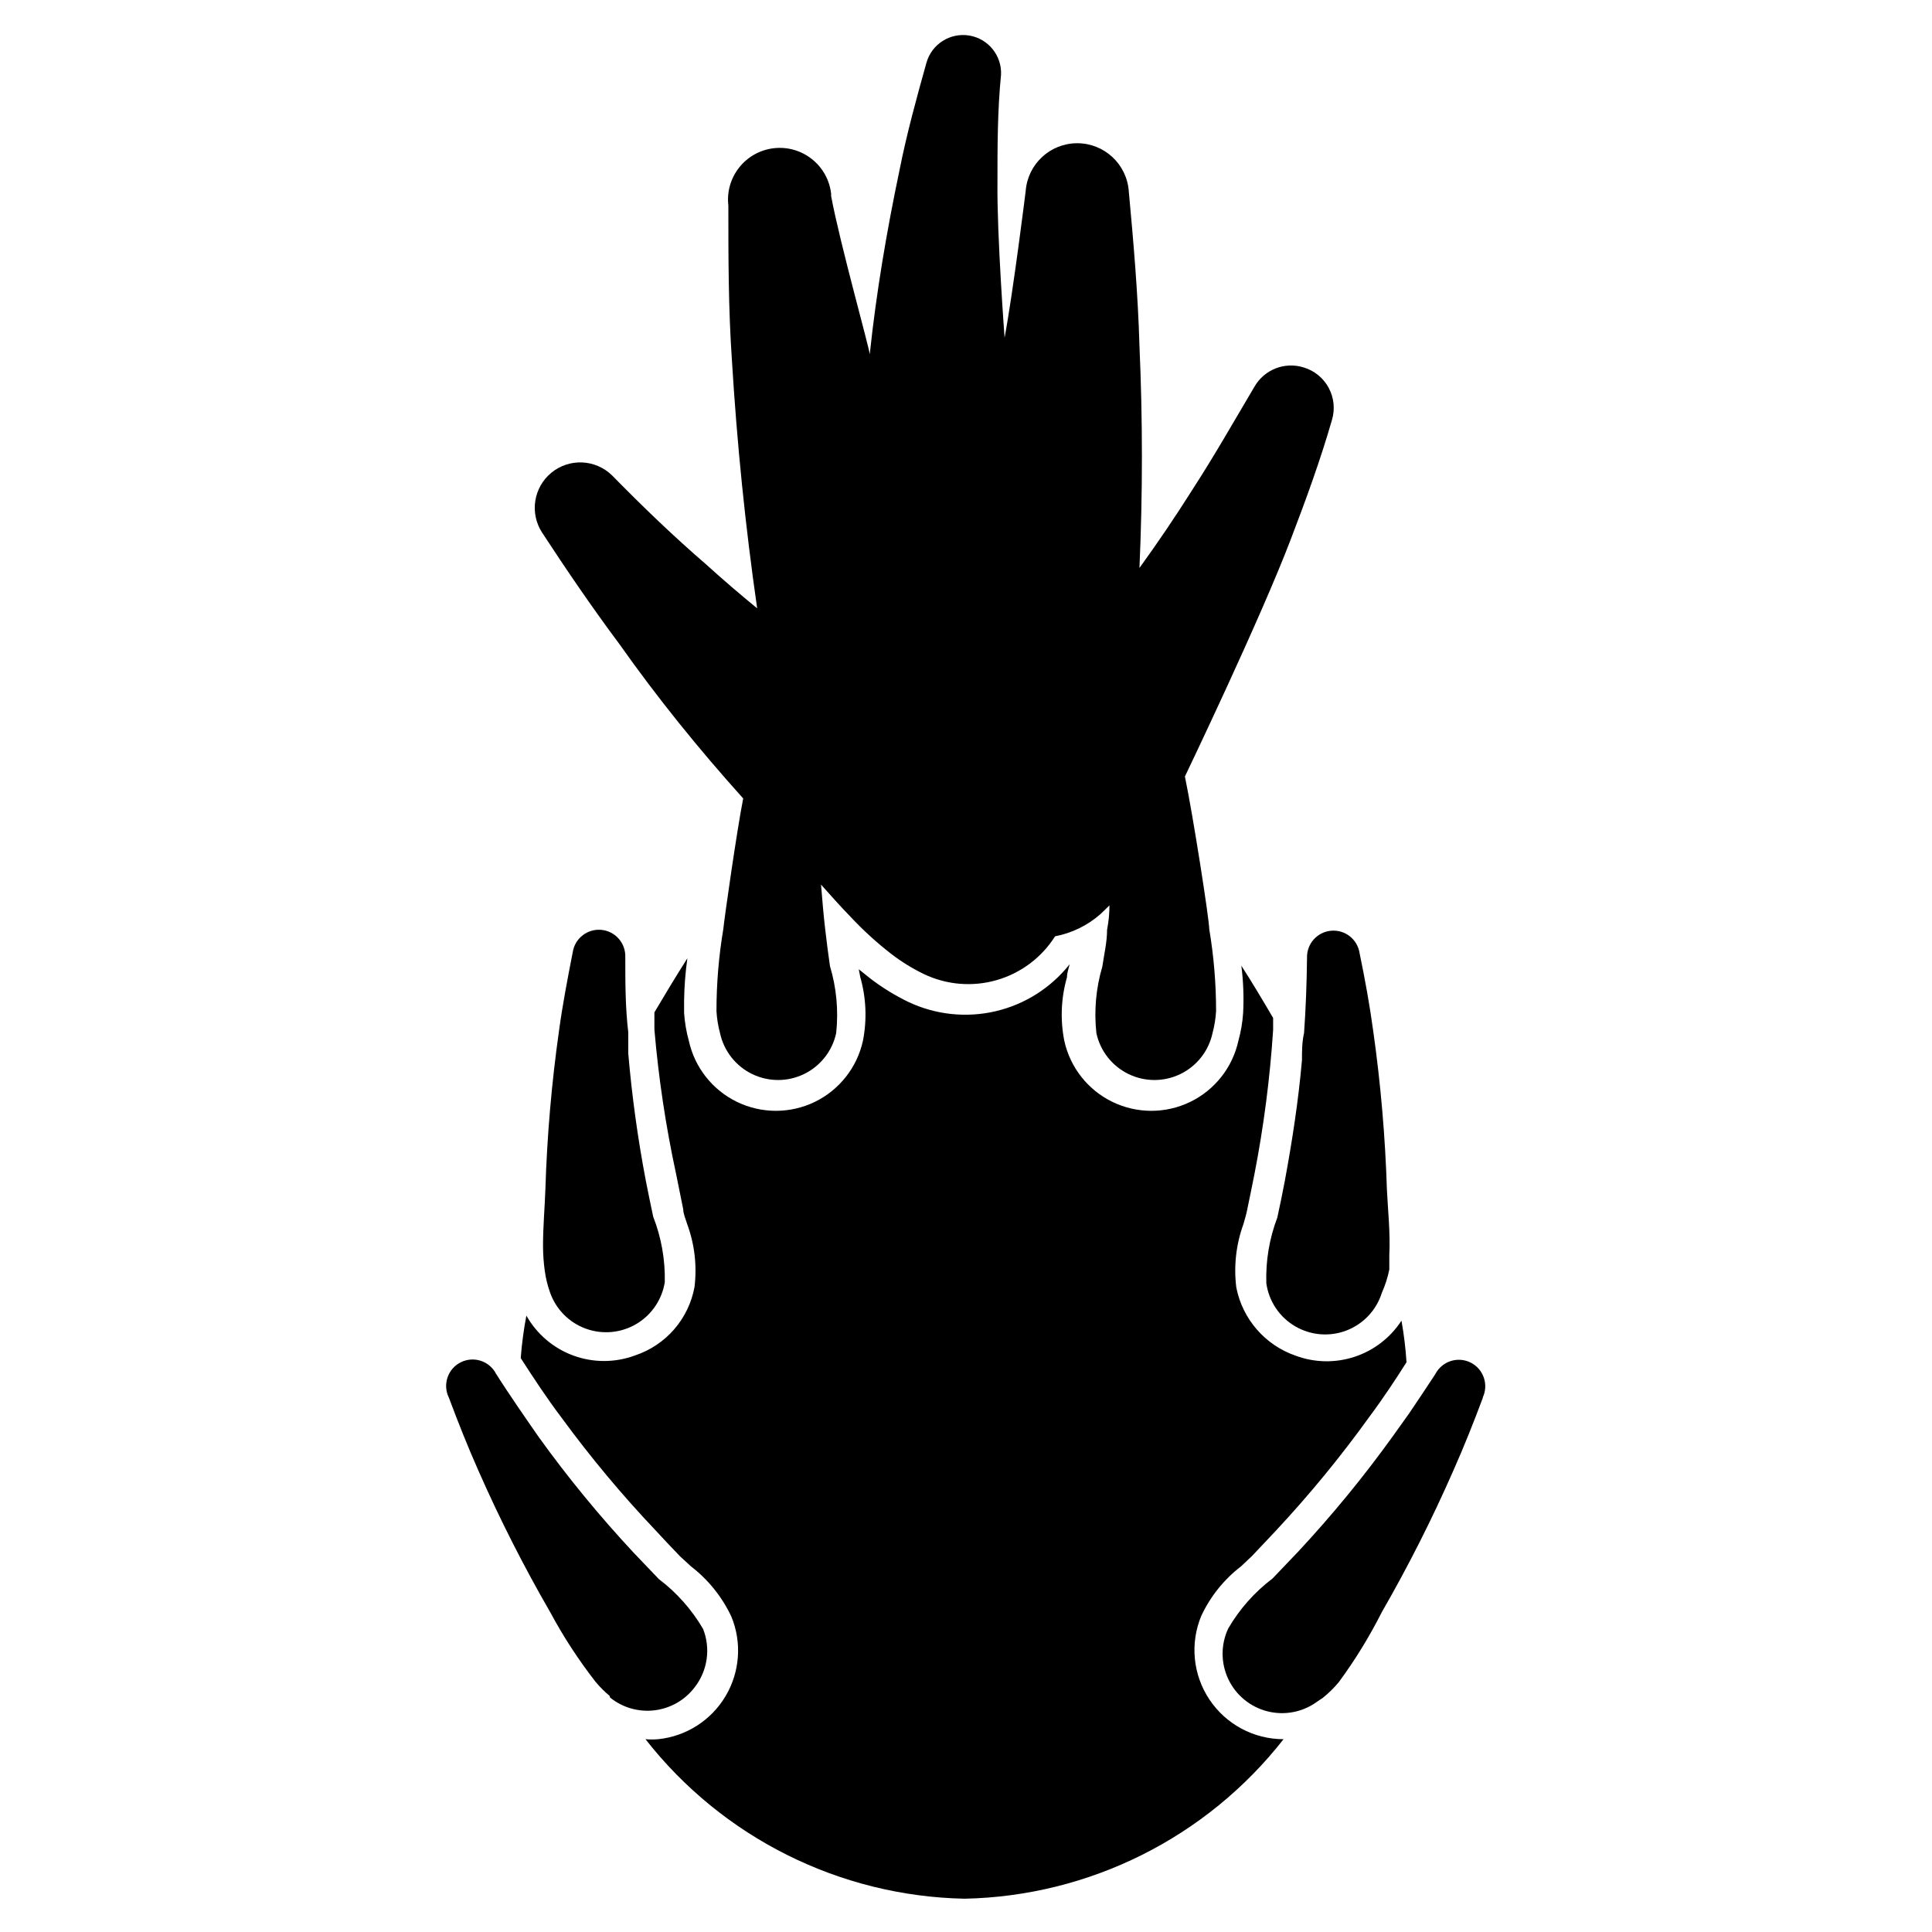
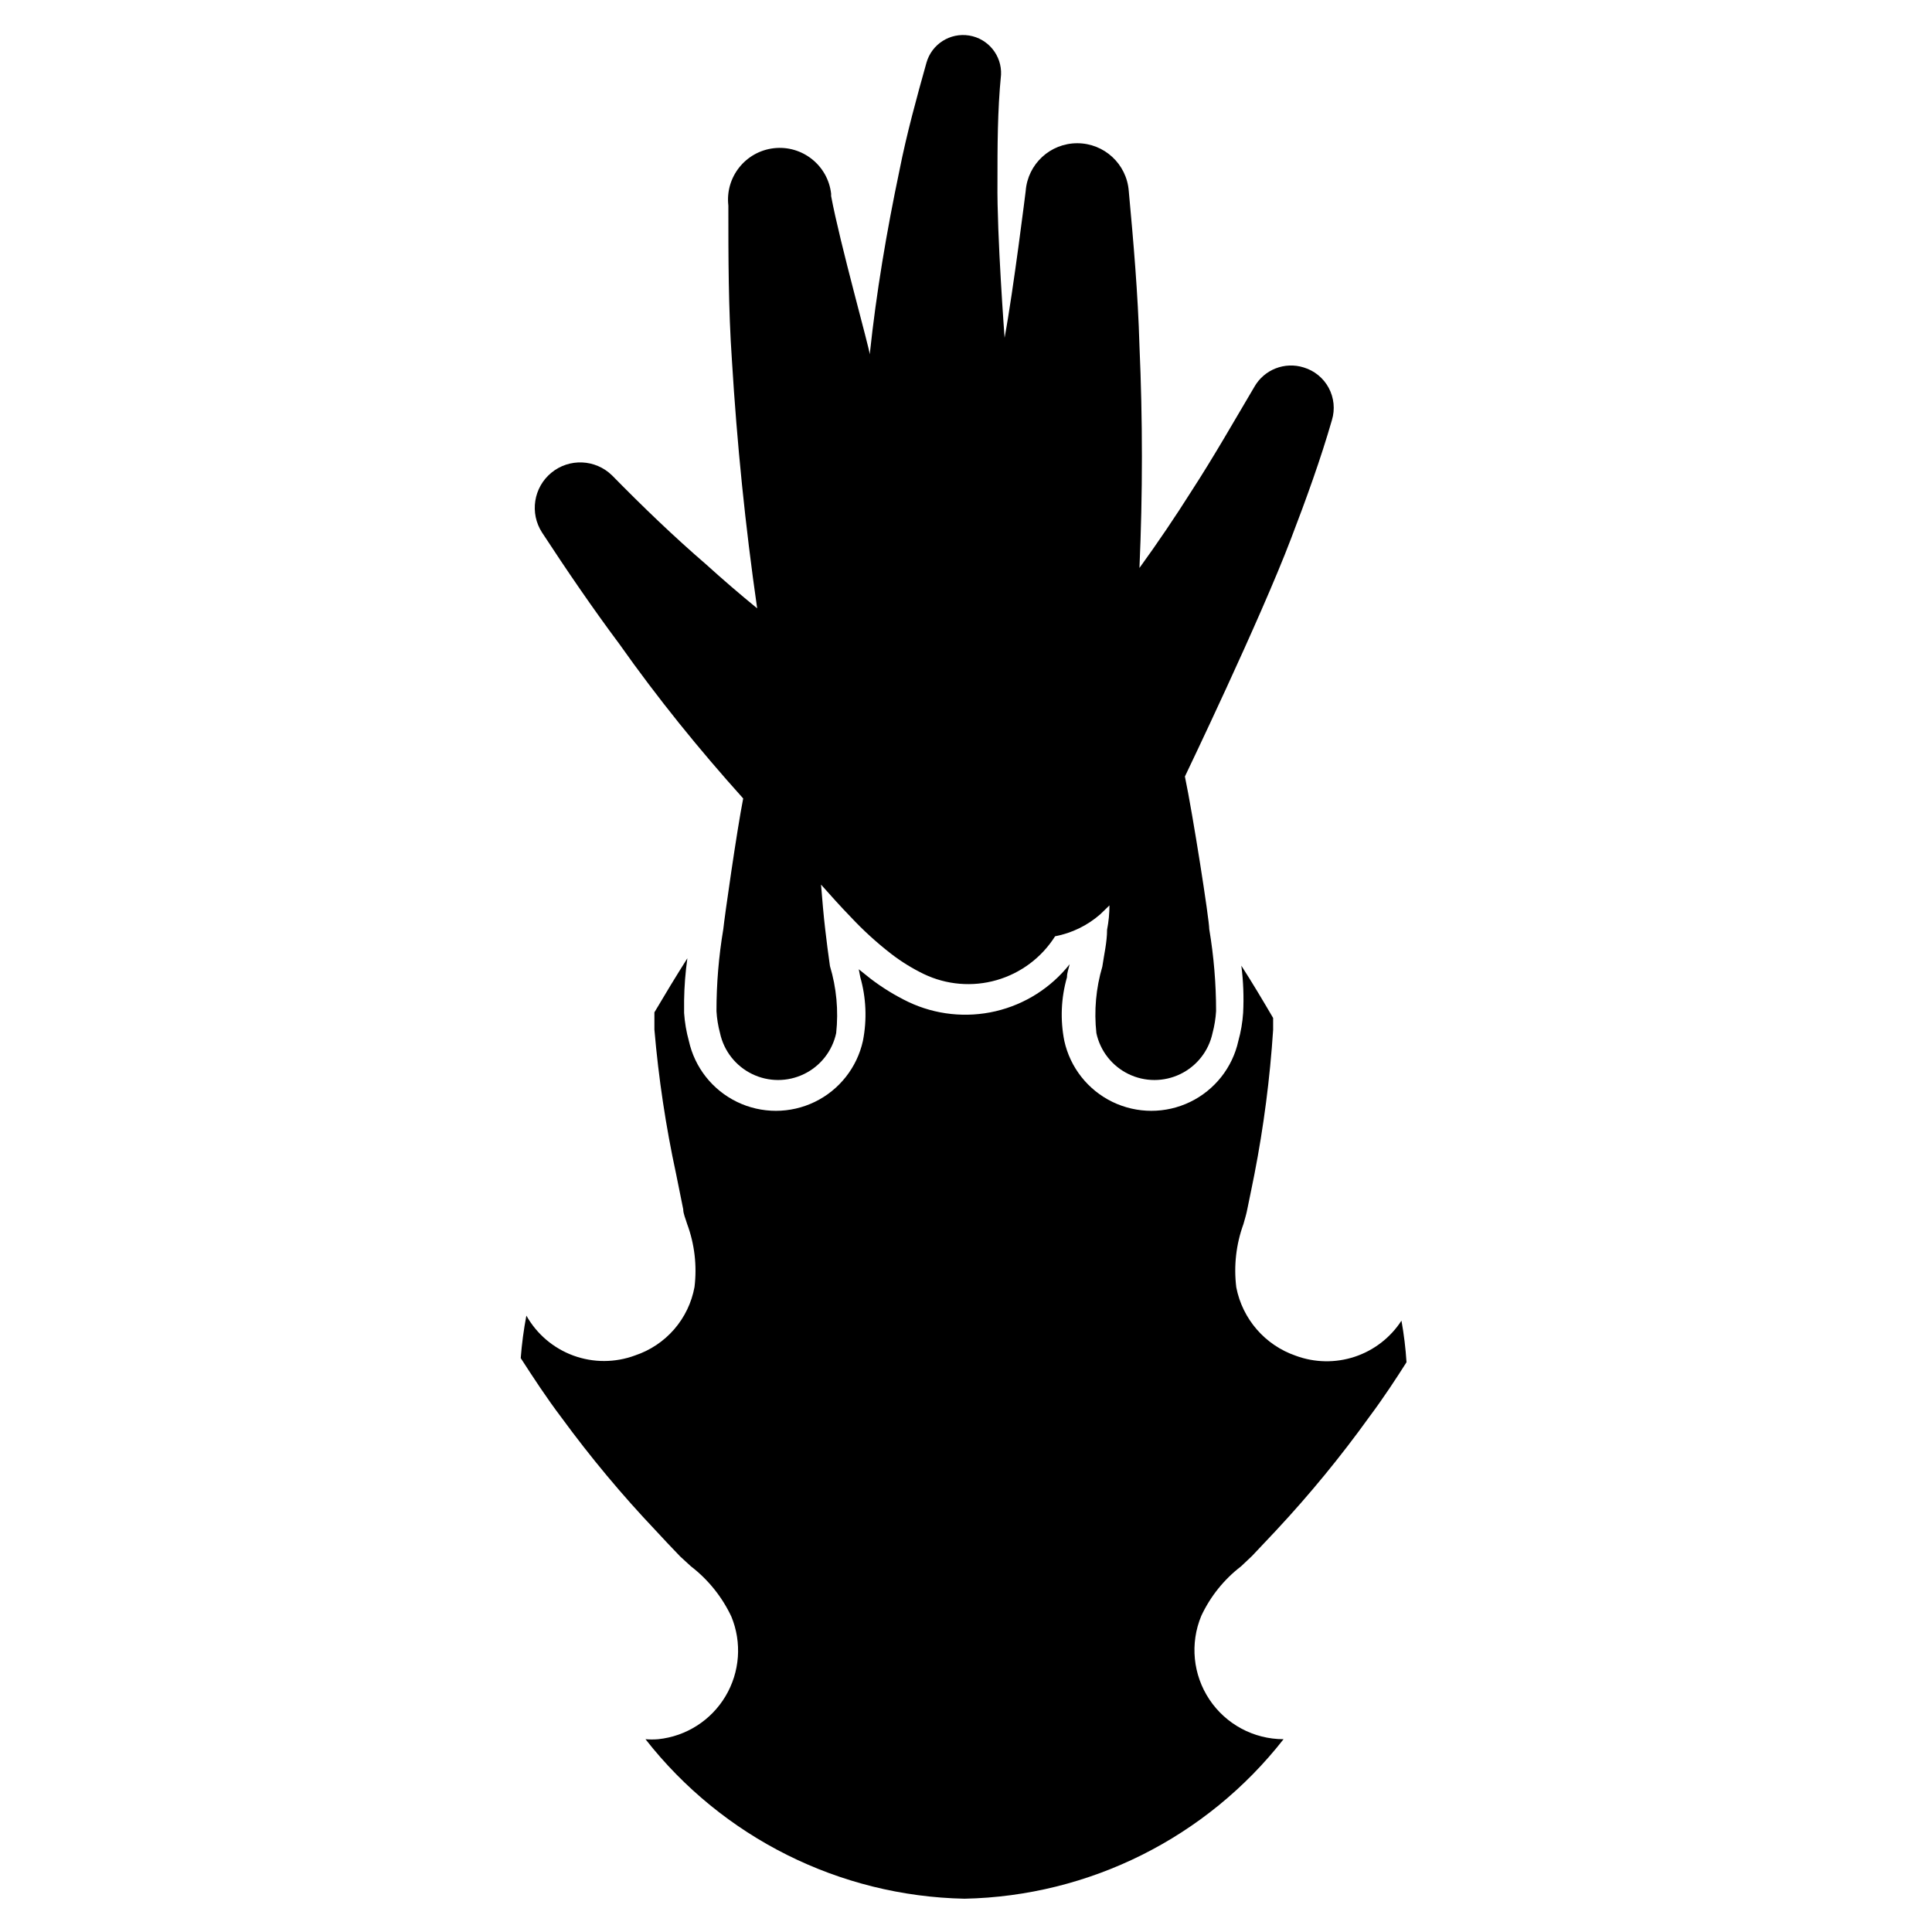
<svg xmlns="http://www.w3.org/2000/svg" fill="#000000" width="800px" height="800px" version="1.1" viewBox="144 144 512 512">
  <g>
    <path d="m515.4 493.99c-2.922 4.5-7.289 7.875-12.383 9.562s-10.609 1.59-15.641-0.273c-8.105-2.793-14.105-9.695-15.746-18.109-0.703-5.656-0.059-11.406 1.891-16.766 0.395-1.418 0.789-2.676 1.023-3.938 0.707-3.465 1.34-6.453 1.891-9.289 2.461-12.633 4.117-25.41 4.957-38.258v-3.148c-2.676-4.566-5.434-9.211-8.422-13.855 0.531 4.152 0.688 8.34 0.473 12.52-0.168 2.5-0.59 4.981-1.262 7.398-1.551 7.062-6.254 13.023-12.762 16.18-6.504 3.152-14.098 3.152-20.605 0-6.508-3.156-11.207-9.117-12.762-16.18-1.109-5.59-0.863-11.367 0.707-16.848 0-1.258 0.473-2.363 0.707-3.465l0.004 0.004c-4.945 6.25-11.867 10.645-19.629 12.461-7.762 1.812-15.91 0.945-23.117-2.465-3.531-1.707-6.879-3.762-9.996-6.141l-3.148-2.519 0.395 2.047h-0.004c1.574 5.508 1.816 11.309 0.711 16.926-1.555 7.062-6.258 13.023-12.762 16.18-6.508 3.152-14.102 3.152-20.605 0-6.508-3.156-11.211-9.117-12.766-16.18-0.668-2.418-1.09-4.898-1.258-7.398v-3.305-0.004c0.055-3.738 0.344-7.473 0.867-11.176-2.992 4.723-5.902 9.523-8.738 14.328v4.566-0.004c1.098 12.863 3.019 25.641 5.746 38.258 0.551 2.832 1.18 5.902 1.891 9.367 0 1.18 0.629 2.519 1.023 3.856v0.004c1.988 5.352 2.66 11.102 1.965 16.766-0.766 4.152-2.633 8.02-5.398 11.203-2.769 3.184-6.344 5.566-10.344 6.902-5.273 1.961-11.07 1.977-16.352 0.043-5.281-1.934-9.699-5.688-12.461-10.59-0.707 3.723-1.207 7.481-1.496 11.258 3.305 5.117 6.848 10.547 10.785 15.742 7.676 10.492 16.008 20.484 24.953 29.914 1.969 2.125 4.094 4.41 6.535 6.926l2.832 2.598 0.004 0.004c4.57 3.519 8.242 8.082 10.703 13.301 2.848 6.887 2.277 14.711-1.535 21.109-3.812 6.402-10.418 10.629-17.828 11.402-1.129 0.098-2.258 0.098-3.387 0 20.402 26.074 51.445 41.598 84.547 42.273 33.102-0.676 64.145-16.199 84.547-42.273-7.891 0-15.258-3.941-19.637-10.504-4.383-6.562-5.195-14.879-2.172-22.164 2.41-5.164 6.027-9.676 10.551-13.145l2.914-2.754 6.535-6.926-0.004-0.004c8.781-9.418 16.957-19.383 24.48-29.836 3.938-5.273 7.32-10.469 9.918-14.562h0.004c-0.238-3.695-0.684-7.375-1.34-11.02z" />
-     <path d="m537.05 514.22c-2.441 6.535-5.039 13.066-7.871 19.445v-0.004c-5.637 12.855-11.969 25.391-18.973 37.551-3.281 6.5-7.098 12.715-11.414 18.578-1.273 1.531-2.695 2.93-4.25 4.172l-1.418 0.945c-3.785 2.805-8.629 3.769-13.199 2.625-4.57-1.145-8.391-4.273-10.406-8.531-2.019-4.258-2.023-9.199-0.012-13.461 3-5.137 6.984-9.633 11.73-13.223l6.769-7.086c9.008-9.668 17.395-19.895 25.113-30.621l4.328-6.062c2.363-3.465 4.644-6.926 6.926-10.391 1.762-3.414 5.945-4.777 9.379-3.051 3.434 1.73 4.832 5.898 3.141 9.348z" />
-     <path d="m512.18 476.67v3.777c-0.43 2.113-1.09 4.172-1.969 6.141-1.434 4.59-4.883 8.27-9.363 10-4.484 1.727-9.512 1.312-13.652-1.125-4.144-2.438-6.945-6.633-7.606-11.395-0.191-5.934 0.801-11.848 2.91-17.395 0.707-3.148 1.34-6.375 1.969-9.605 1.969-10.629 3.621-21.332 4.566-32.117 0-2.363 0-4.801 0.551-7.164 0.473-6.613 0.707-13.227 0.789-19.918v0.004c-0.129-3.719 2.668-6.883 6.371-7.219 3.699-0.336 7.019 2.281 7.562 5.957 1.418 6.848 2.676 13.699 3.621 20.703 1.973 13.938 3.18 27.969 3.621 42.039 0.234 5.035 0.941 11.492 0.629 17.316z" />
-     <path d="m328.05 591.21c-2.578 3.359-6.406 5.539-10.613 6.043-4.207 0.504-8.441-0.711-11.742-3.367l-0.156-0.473c-1.344-1.121-2.582-2.359-3.699-3.699-4.531-5.816-8.559-12.004-12.047-18.5-6.996-12.109-13.328-24.594-18.969-37.391-2.832-6.375-5.434-12.91-7.871-19.445h-0.004c-1.691-3.449-0.293-7.621 3.141-9.348 3.434-1.727 7.617-0.367 9.379 3.051 1.891 2.992 3.856 5.902 5.824 8.816 1.969 2.914 3.543 5.117 5.434 7.871h-0.004c7.719 10.727 16.105 20.953 25.113 30.621l6.769 7.086c4.746 3.59 8.73 8.086 11.73 13.227 2.047 5.207 1.18 11.109-2.285 15.508z" />
-     <path d="m320.18 483.76c-0.73 4.644-3.496 8.719-7.543 11.109-4.051 2.391-8.953 2.848-13.375 1.246-4.418-1.602-7.891-5.094-9.469-9.523-0.668-1.859-1.141-3.785-1.414-5.746-0.309-2.215-0.469-4.453-0.473-6.691 0-5.117 0.473-10.312 0.629-15.035 0.438-14.066 1.648-28.102 3.621-42.035 0.945-6.926 2.281-13.855 3.621-20.703 0.539-3.68 3.859-6.293 7.562-5.961 3.703 0.336 6.496 3.504 6.371 7.219 0 6.691 0 13.305 0.789 19.918v5.59l-0.004-0.004c0.969 11.305 2.519 22.551 4.644 33.695 0.629 3.203 1.285 6.402 1.969 9.605v-0.004c2.152 5.516 3.195 11.402 3.07 17.32z" />
    <path d="m489.5 241.38c-5.019-1.582-10.457 0.547-13.066 5.113-5.59 9.449-10.785 18.578-16.613 27.555-4.41 6.981-9.027 13.801-13.855 20.469 0.867-19.602 0.867-39.359 0-58.961-0.395-13.699-1.574-27.316-2.832-40.934v-0.004c-0.543-7.141-6.496-12.66-13.656-12.66-7.164 0-13.117 5.519-13.66 12.66 0 0-3.227 26.137-5.59 38.887 0 0-2.047-27.16-1.891-41.094 0-9.523 0-19.051 0.945-28.574h0.004c0.242-5.113-3.391-9.598-8.441-10.422-5.055-0.824-9.922 2.269-11.32 7.195-2.519 8.977-5.273 18.973-7.164 28.578-3.387 16.137-6.141 32.355-7.871 48.727 0-1.34-7.871-29.285-10.234-41.957v-0.633c-0.867-7.519-7.672-12.91-15.191-12.043-7.519 0.871-12.914 7.672-12.043 15.195 0 13.617 0 27.316 0.945 41.012 1.34 22.043 3.543 43.926 6.691 65.73-4.617-3.777-9.133-7.66-13.539-11.652-8.582-7.398-16.766-15.273-24.953-23.617l-0.004 0.004c-4.394-4.277-11.305-4.566-16.043-0.676-4.738 3.894-5.797 10.727-2.457 15.867 6.535 9.996 13.305 19.918 20.469 29.52 10.234 14.484 21.016 27.789 32.824 40.938-1.652 8.344-4.961 31.488-5.273 34.637-1.207 7.18-1.812 14.445-1.809 21.727 0.113 1.969 0.43 3.918 0.941 5.824 1.023 4.727 4.156 8.723 8.504 10.836 4.348 2.117 9.426 2.117 13.773 0 4.348-2.113 7.484-6.109 8.504-10.836 0.645-5.981 0.082-12.031-1.652-17.789-0.473-3.227-0.867-6.453-1.258-9.762-0.395-3.305-0.789-7.871-1.102-11.809 2.519 2.832 5.117 5.746 7.871 8.582l-0.004-0.004c3.305 3.535 6.887 6.801 10.707 9.762 2.695 2.078 5.598 3.871 8.66 5.356 6.016 2.883 12.883 3.461 19.297 1.617 6.414-1.844 11.93-5.977 15.496-11.617 4.438-0.844 8.566-2.856 11.965-5.824l2.441-2.363c0 2.152-0.211 4.305-0.629 6.453 0 3.227-0.789 6.535-1.258 9.762v0.004c-1.688 5.715-2.223 11.711-1.574 17.633 1.02 4.727 4.152 8.723 8.5 10.836 4.348 2.117 9.426 2.117 13.773 0 4.348-2.113 7.484-6.109 8.504-10.836 0.508-1.906 0.824-3.856 0.945-5.824 0-7.281-0.605-14.547-1.812-21.727 0-2.598-4.328-30.309-6.453-40.461 0 0 19.996-41.645 28.102-62.977 4.016-10.469 7.871-21.098 10.863-31.488 0.859-2.84 0.551-5.906-0.852-8.52s-3.785-4.562-6.625-5.414z" />
  </g>
</svg>